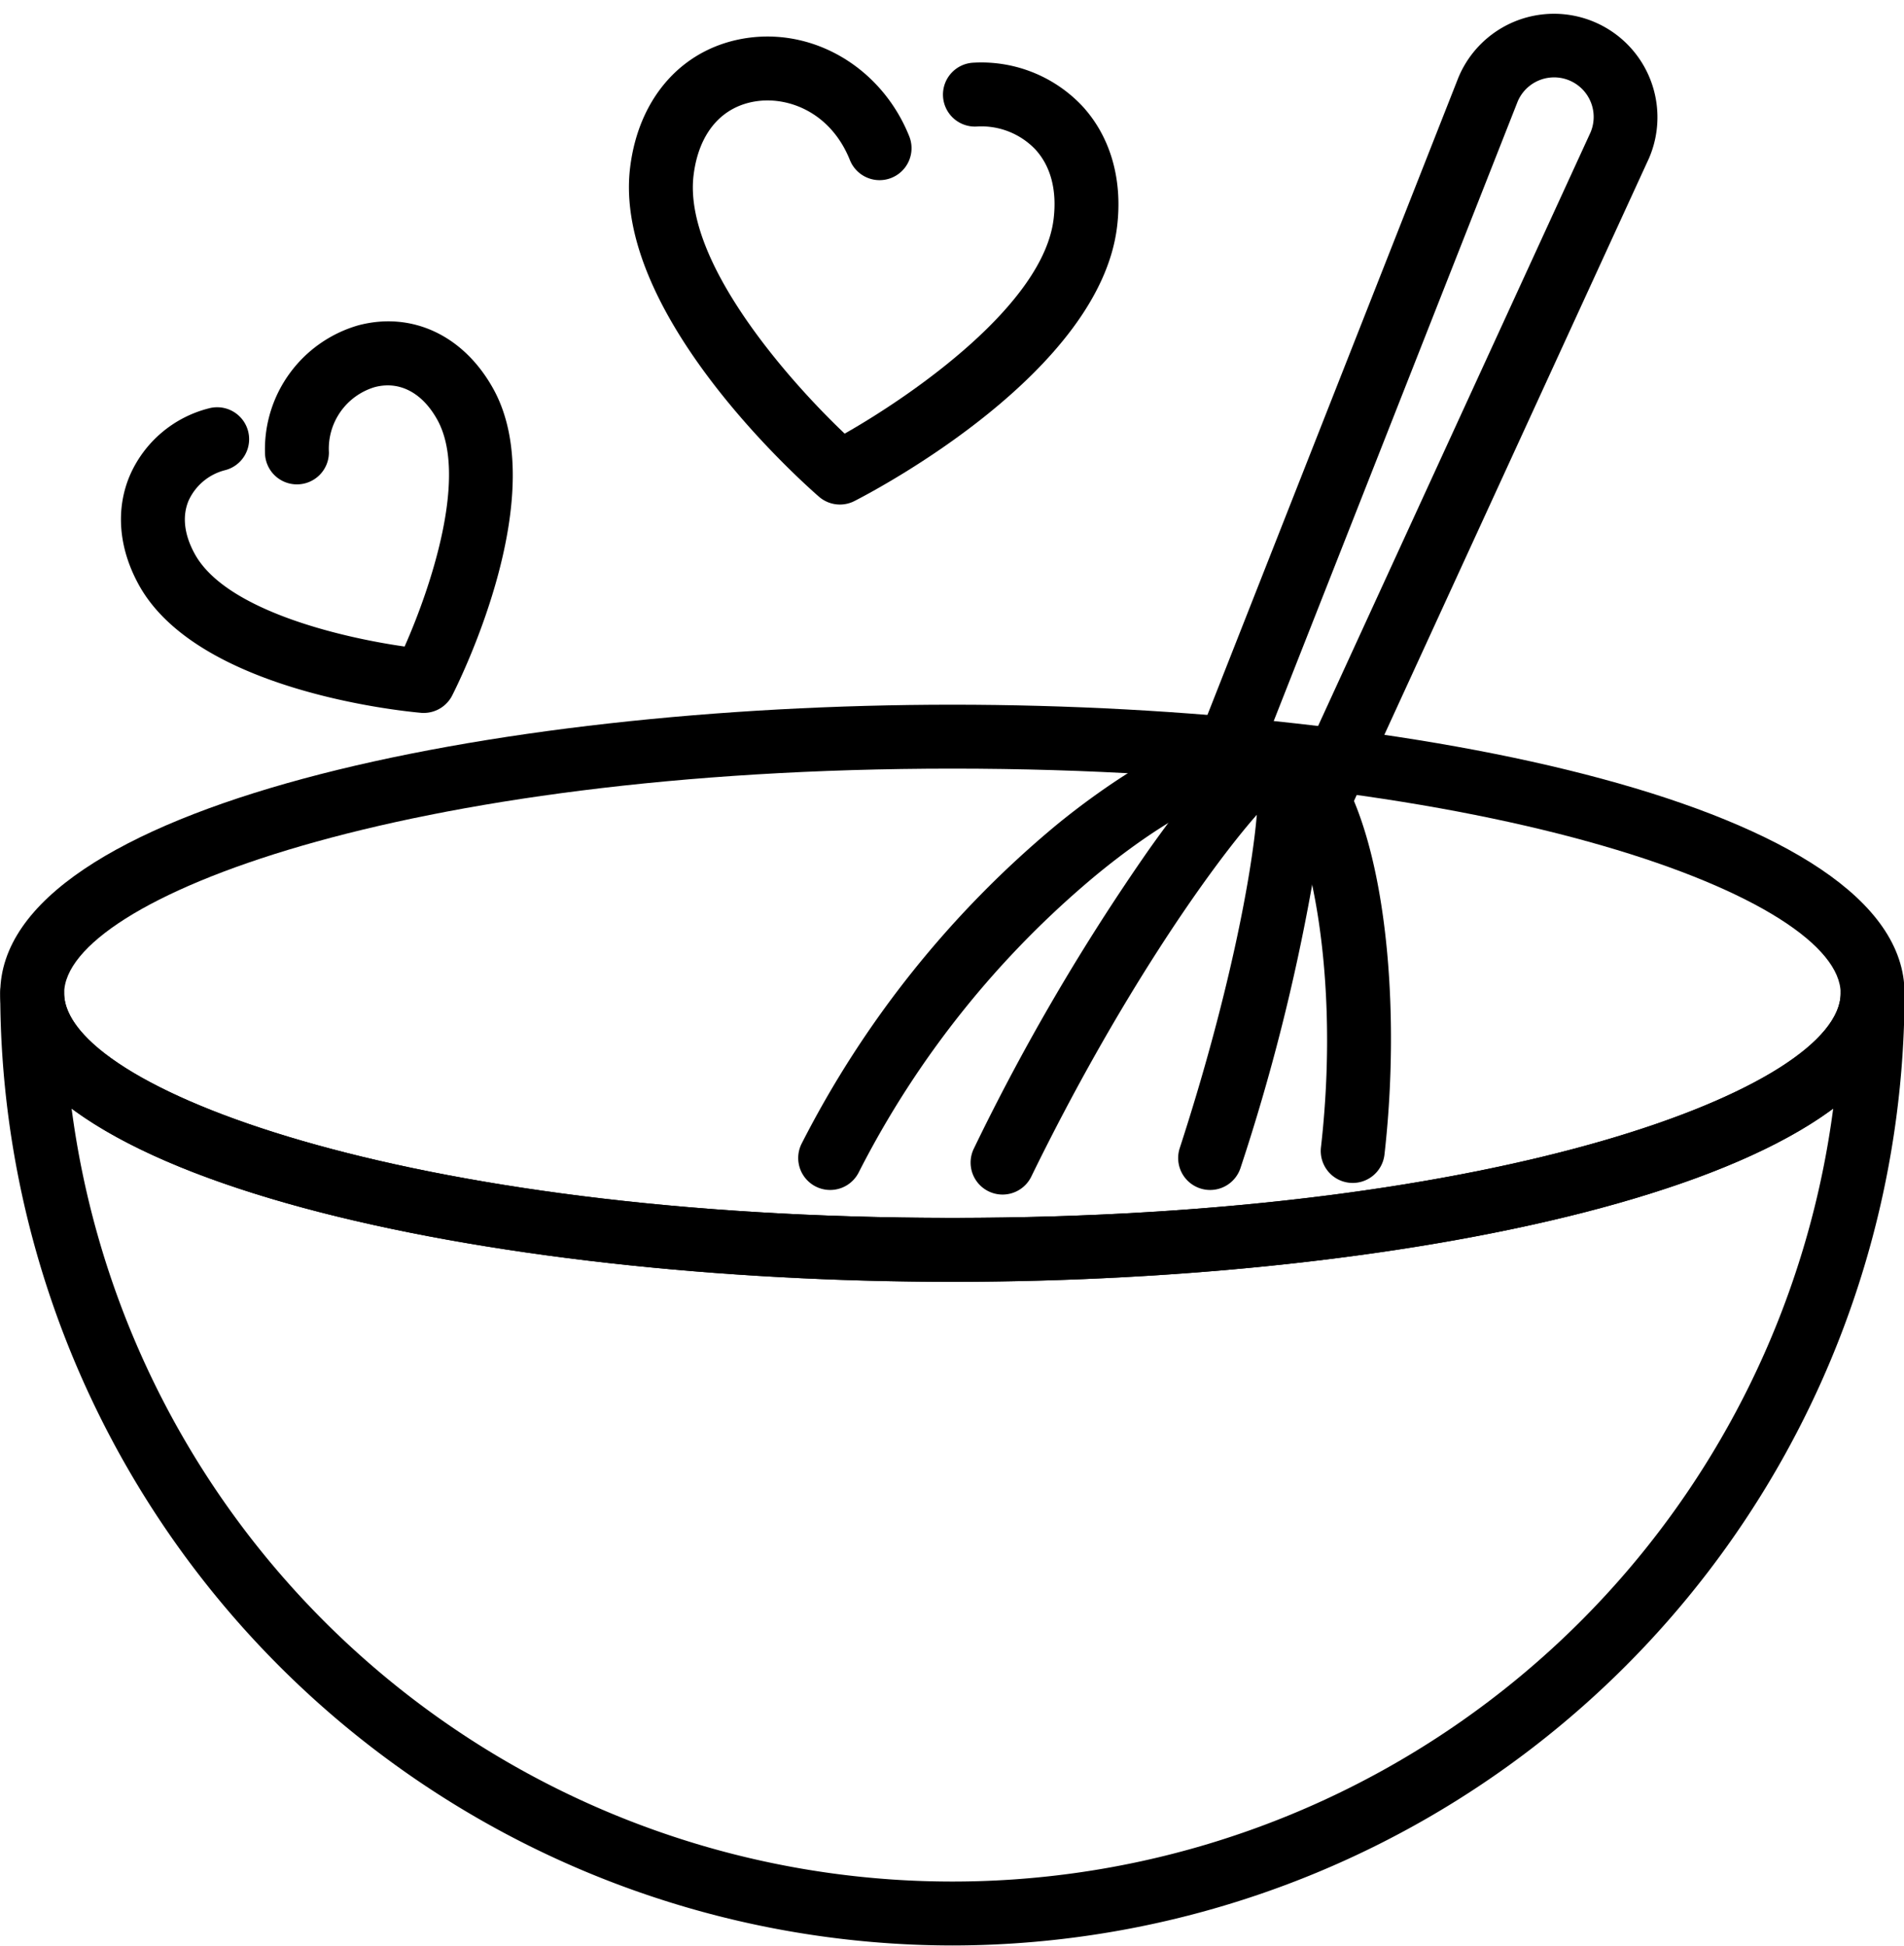
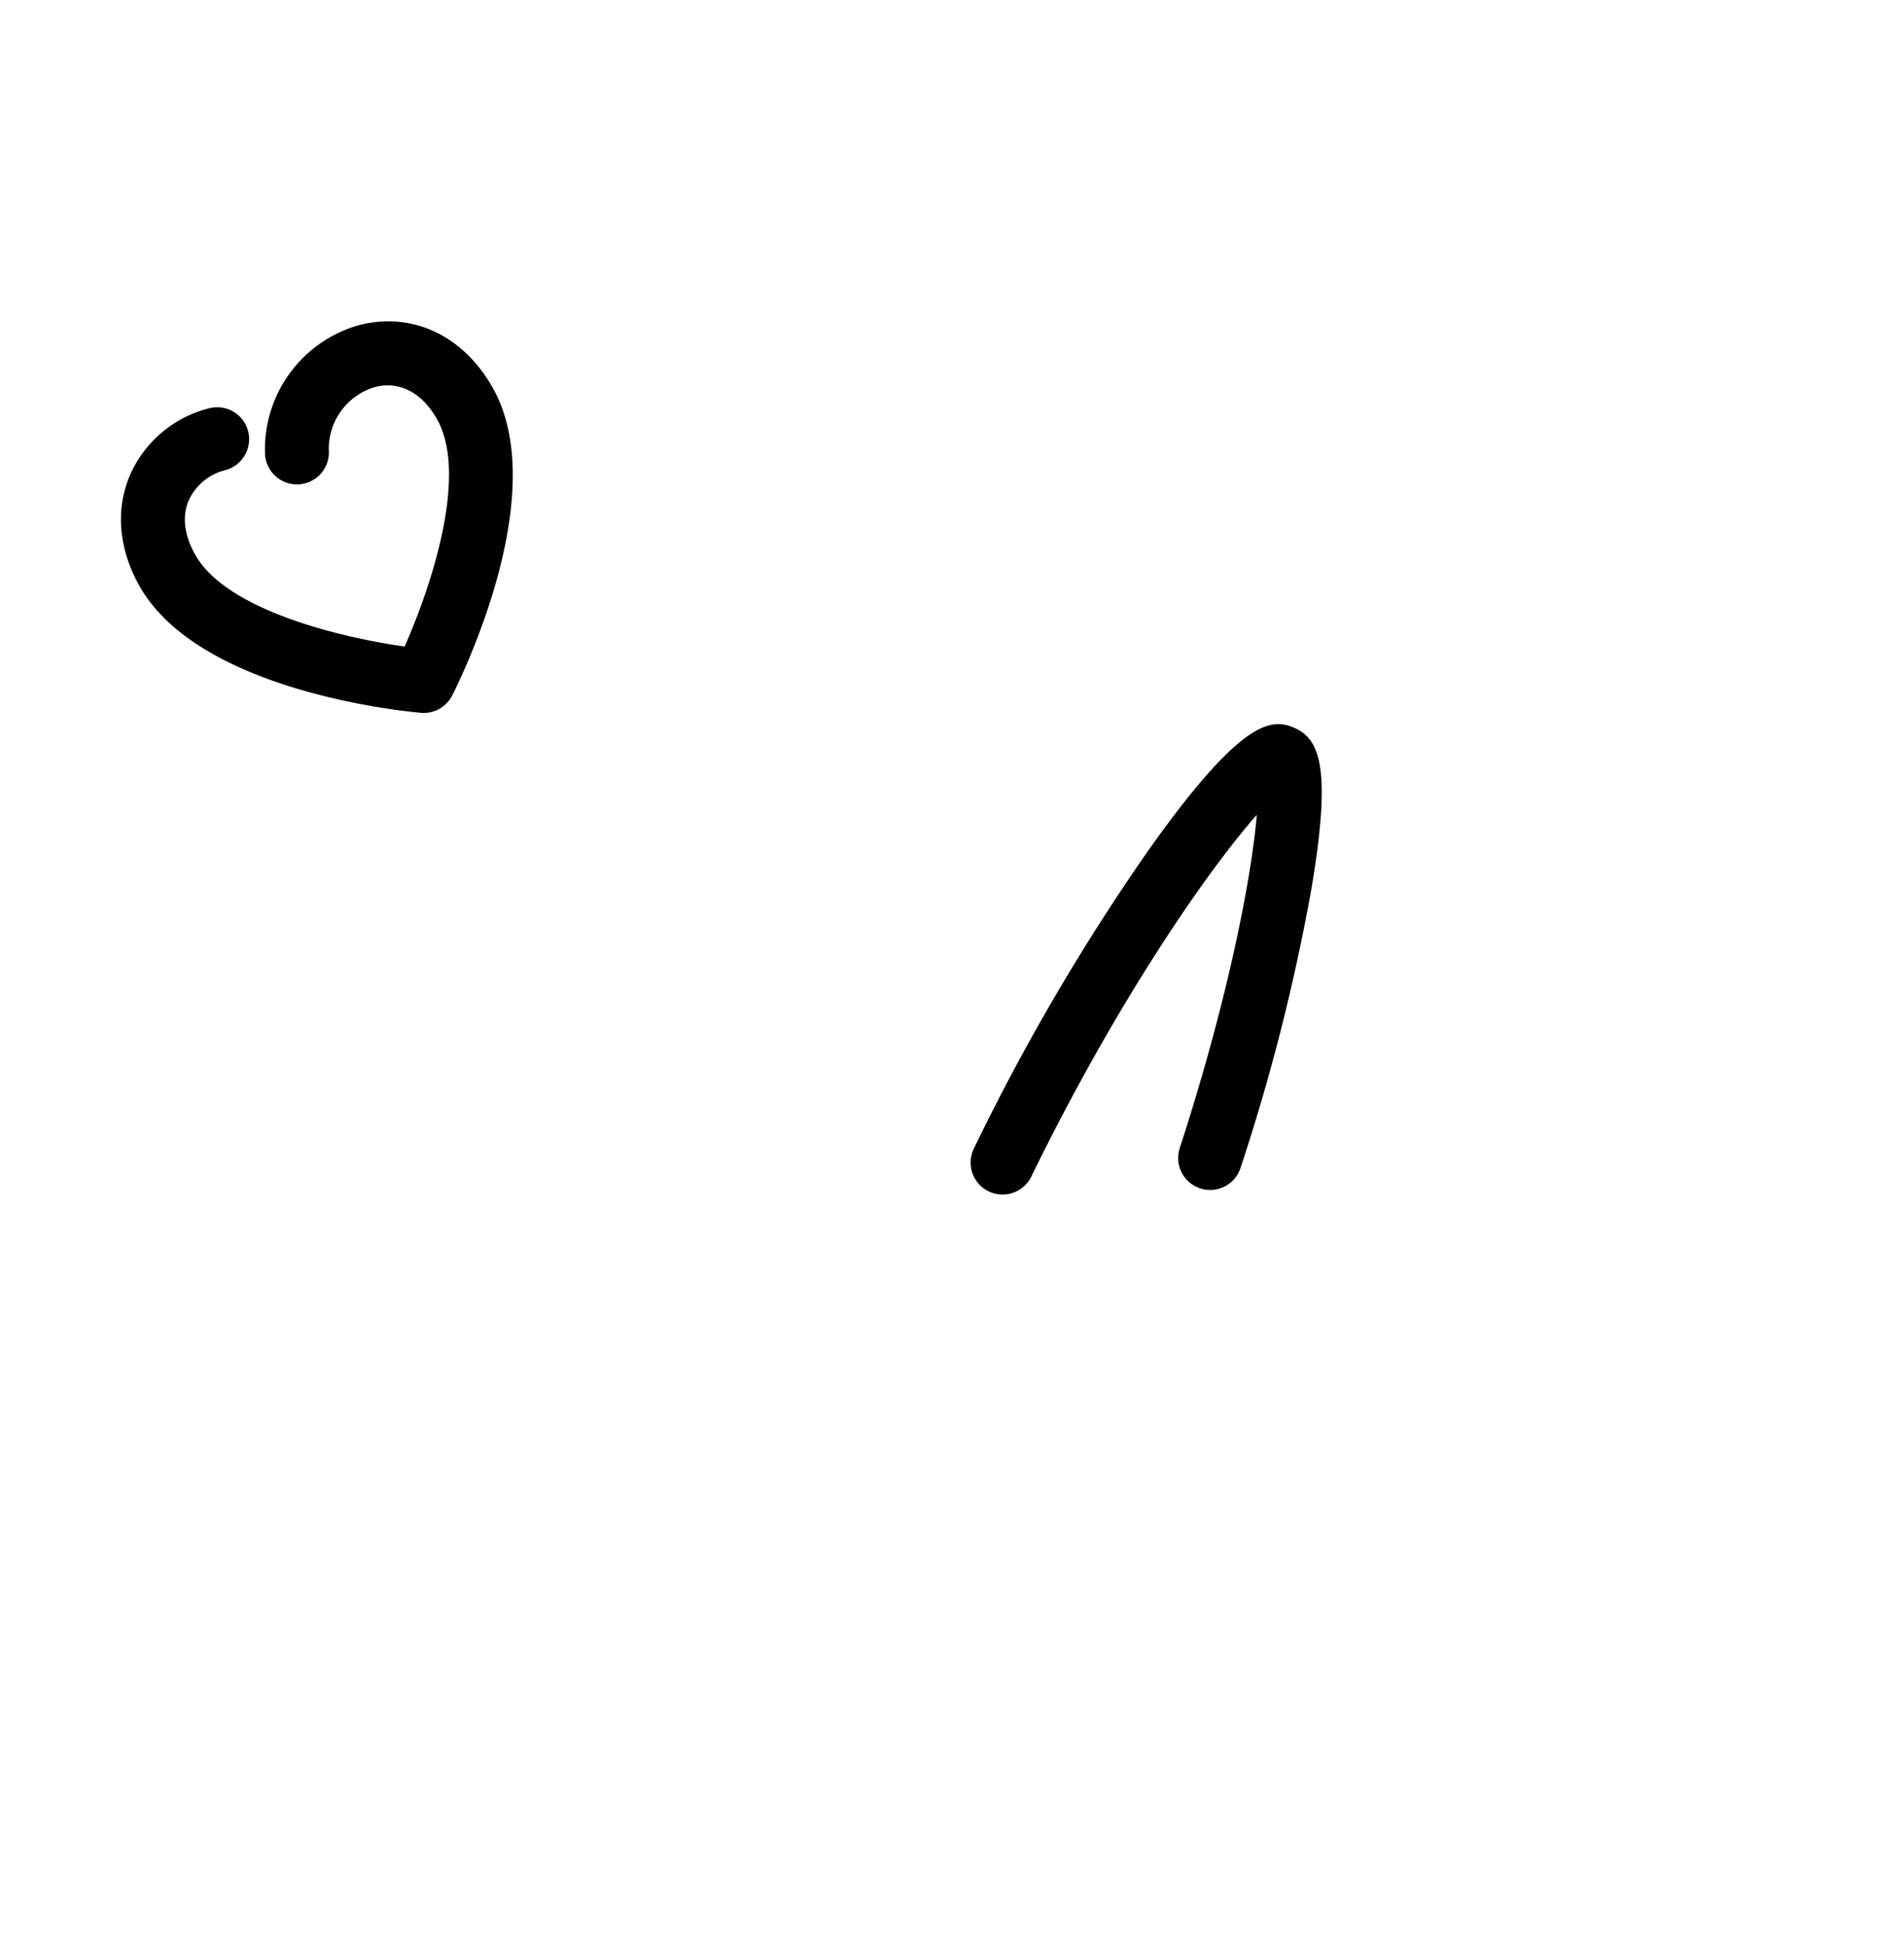
<svg xmlns="http://www.w3.org/2000/svg" data-name="Layer 1" height="243.5" preserveAspectRatio="xMidYMid meet" version="1.0" viewBox="8.8 5.4 238.3 243.5" width="238.3" zoomAndPan="magnify">
  <g id="change1_1">
    <path d="M61.831,94.624c-.119,0-.238,0-.358-.016C58.627,94.354,33.464,91.74,26.2,78.64c-2.55-4.6-2.959-9.475-1.15-13.731a14.72,14.72,0,0,1,9.9-8.406,4,4,0,0,1,2.061,7.73,6.869,6.869,0,0,0-4.6,3.806c-.836,1.966-.565,4.289.783,6.72C37.1,81.809,51.58,85.2,59.439,86.314c3.219-7.252,8-21.333,4.093-28.382-1.886-3.4-4.738-4.889-7.817-4.087a8.043,8.043,0,0,0-5.75,8.162,4,4,0,0,1-3.986,4.014h-.015a4,4,0,0,1-4-3.985A16.148,16.148,0,0,1,53.7,46.1c6.7-1.745,13.145,1.3,16.831,7.947,7.267,13.1-3.84,35.831-5.13,38.38A4,4,0,0,1,61.831,94.624Z" />
  </g>
  <g id="change1_2">
-     <path d="M113.925,68.544a4,4,0,0,1-2.63-.985c-2.651-2.314-25.839-23.12-23.63-41.2,1.095-8.959,6.81-15.182,14.914-16.241,8.436-1.088,16.666,3.973,20.019,12.339a4,4,0,0,1-7.426,2.977c-2.339-5.837-7.488-7.913-11.558-7.383-4.439.58-7.358,3.962-8.008,9.279C94.3,38.016,107.348,52.864,114.518,59.67c8.6-4.889,24.843-16.174,26.146-26.839.442-3.617-.353-6.643-2.3-8.748a9.336,9.336,0,0,0-7.332-2.848,4,4,0,1,1-.35-7.992,17.347,17.347,0,0,1,13.554,5.407c3.544,3.831,5.1,9.211,4.37,15.152C146.4,51.886,118.881,66.5,115.75,68.1A4,4,0,0,1,113.925,68.544Z" />
-   </g>
+     </g>
  <g id="change1_3">
-     <path d="M128,165.817c-57.771,0-119.17-12.656-119.17-36.111S70.229,93.594,128,93.594s119.17,12.656,119.17,36.112S185.771,165.817,128,165.817Zm0-64.223c-68.877,0-111.17,16.374-111.17,28.112S59.123,157.817,128,157.817s111.17-16.373,111.17-28.111S196.877,101.594,128,101.594Z" />
-   </g>
+     </g>
  <g id="change1_4">
-     <path d="M112.7,154.326a4,4,0,0,1-3.578-5.783,126.346,126.346,0,0,1,31.856-39.861c4.684-3.847,20.672-16.088,29.768-12.215,10.385,4.425,13.918,30.626,11.334,53.4a4,4,0,1,1-7.949-.9c2.8-24.672-2.708-43.515-6.521-45.14-1.671-.711-9.422,1.078-21.556,11.038a118.07,118.07,0,0,0-29.77,37.243A4,4,0,0,1,112.7,154.326Z" />
-   </g>
+     </g>
  <g id="change1_5">
    <path d="M134.276,154.9a4,4,0,0,1-3.591-5.755,272.892,272.892,0,0,1,21.91-37.413c11.563-16.295,15.3-16.481,18.15-15.265,3.286,1.4,4.7,5.119,2.222,19.987a253.517,253.517,0,0,1-8.906,35.11,4,4,0,1,1-7.608-2.474c6.1-18.753,9-34.006,9.647-41.721-5.985,6.792-17.321,22.948-28.227,45.285A4,4,0,0,1,134.276,154.9Z" />
  </g>
  <g id="change1_6">
-     <path d="M173.926,109.5a4,4,0,0,1-3.633-5.67l37.571-81.853a4.952,4.952,0,0,0-9.112-3.882l-33,83.8a4,4,0,0,1-7.443-2.932L191.332,15.1q.019-.052.042-.1a12.952,12.952,0,0,1,23.832,10.152c-.015.034-.029.068-.045.1l-37.6,81.911A4,4,0,0,1,173.926,109.5Z" />
-   </g>
+     </g>
  <g id="change1_7">
-     <path d="M128,248.876A119.3,119.3,0,0,1,8.83,129.706a4,4,0,0,1,8,0c0,11.738,42.293,28.111,111.17,28.111s111.17-16.373,111.17-28.111a4,4,0,0,1,8,0A119.3,119.3,0,0,1,128,248.876ZM17.762,144.139a111.18,111.18,0,0,0,220.476,0C219.151,158.308,172.5,165.817,128,165.817S36.849,158.308,17.762,144.139Z" />
-   </g>
+     </g>
</svg>